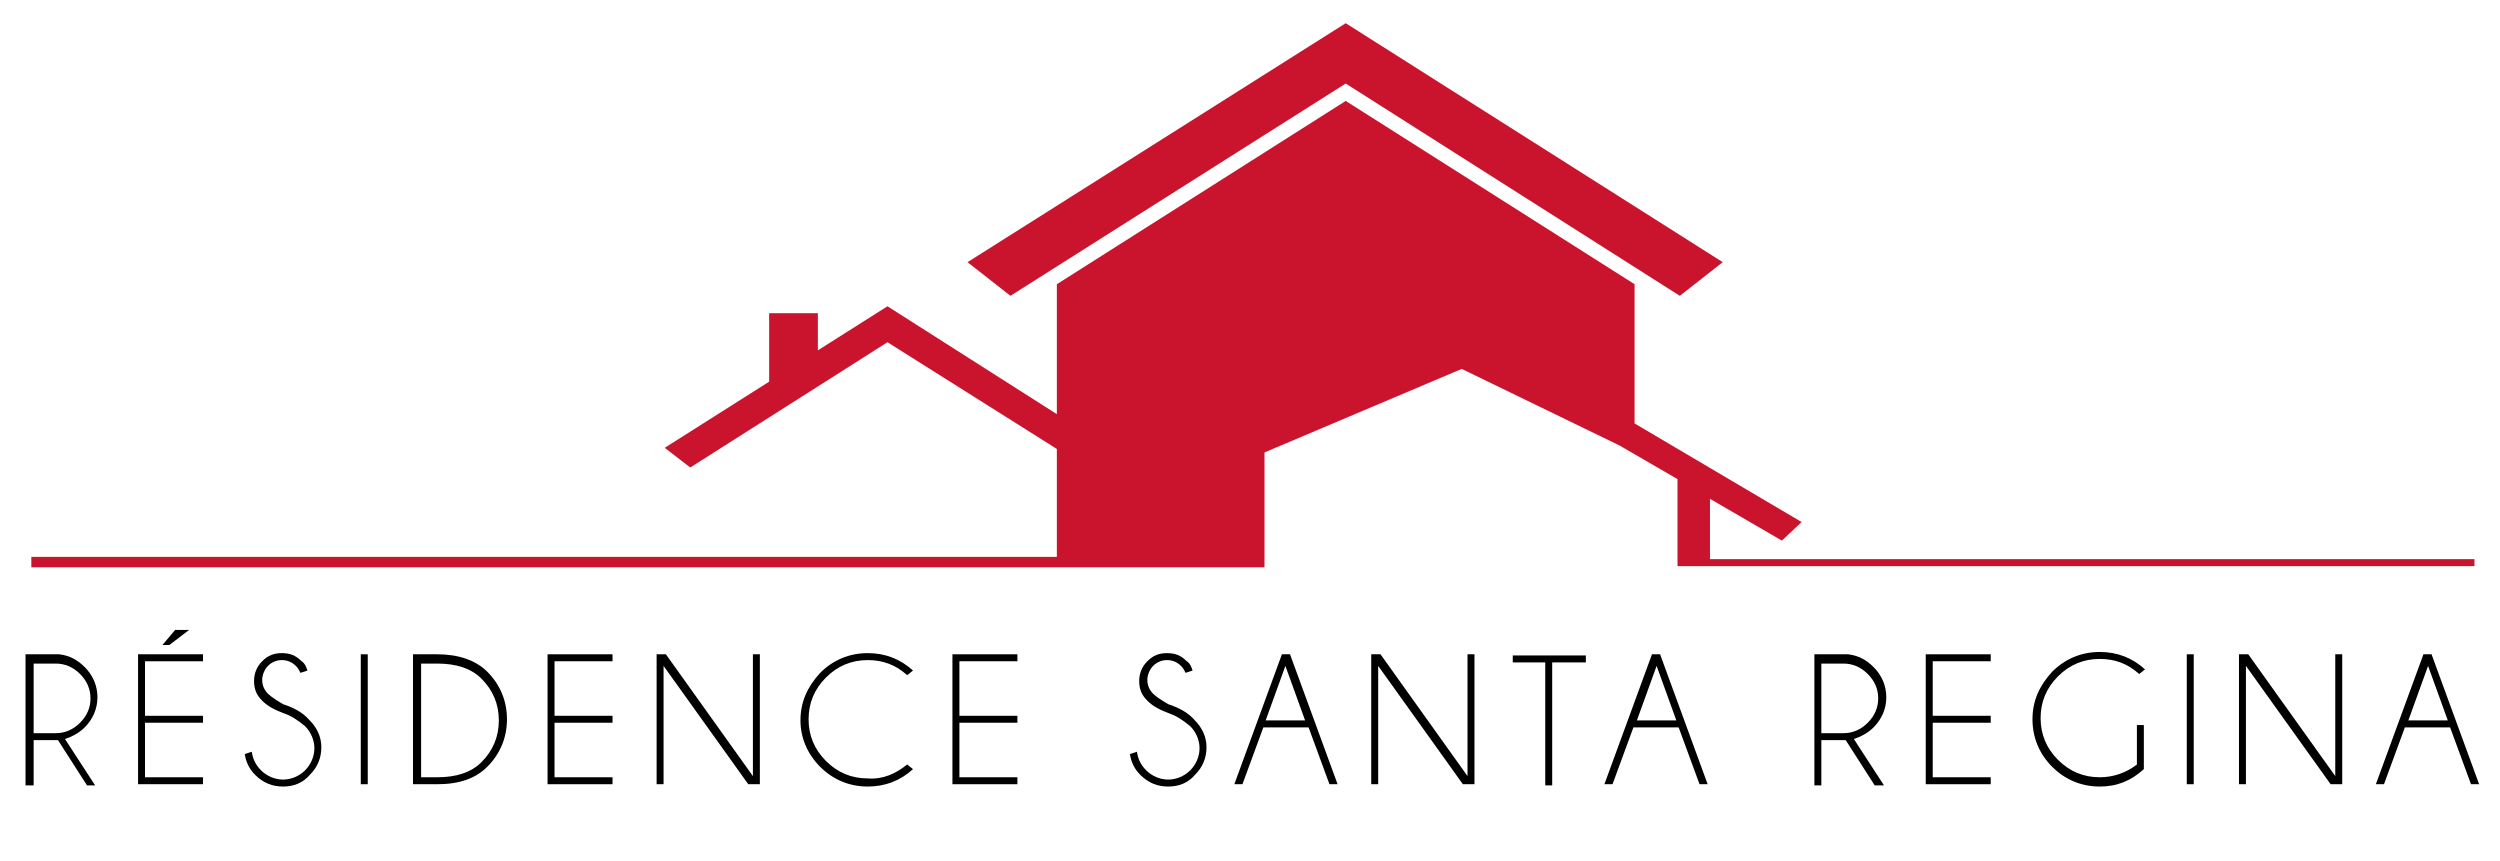
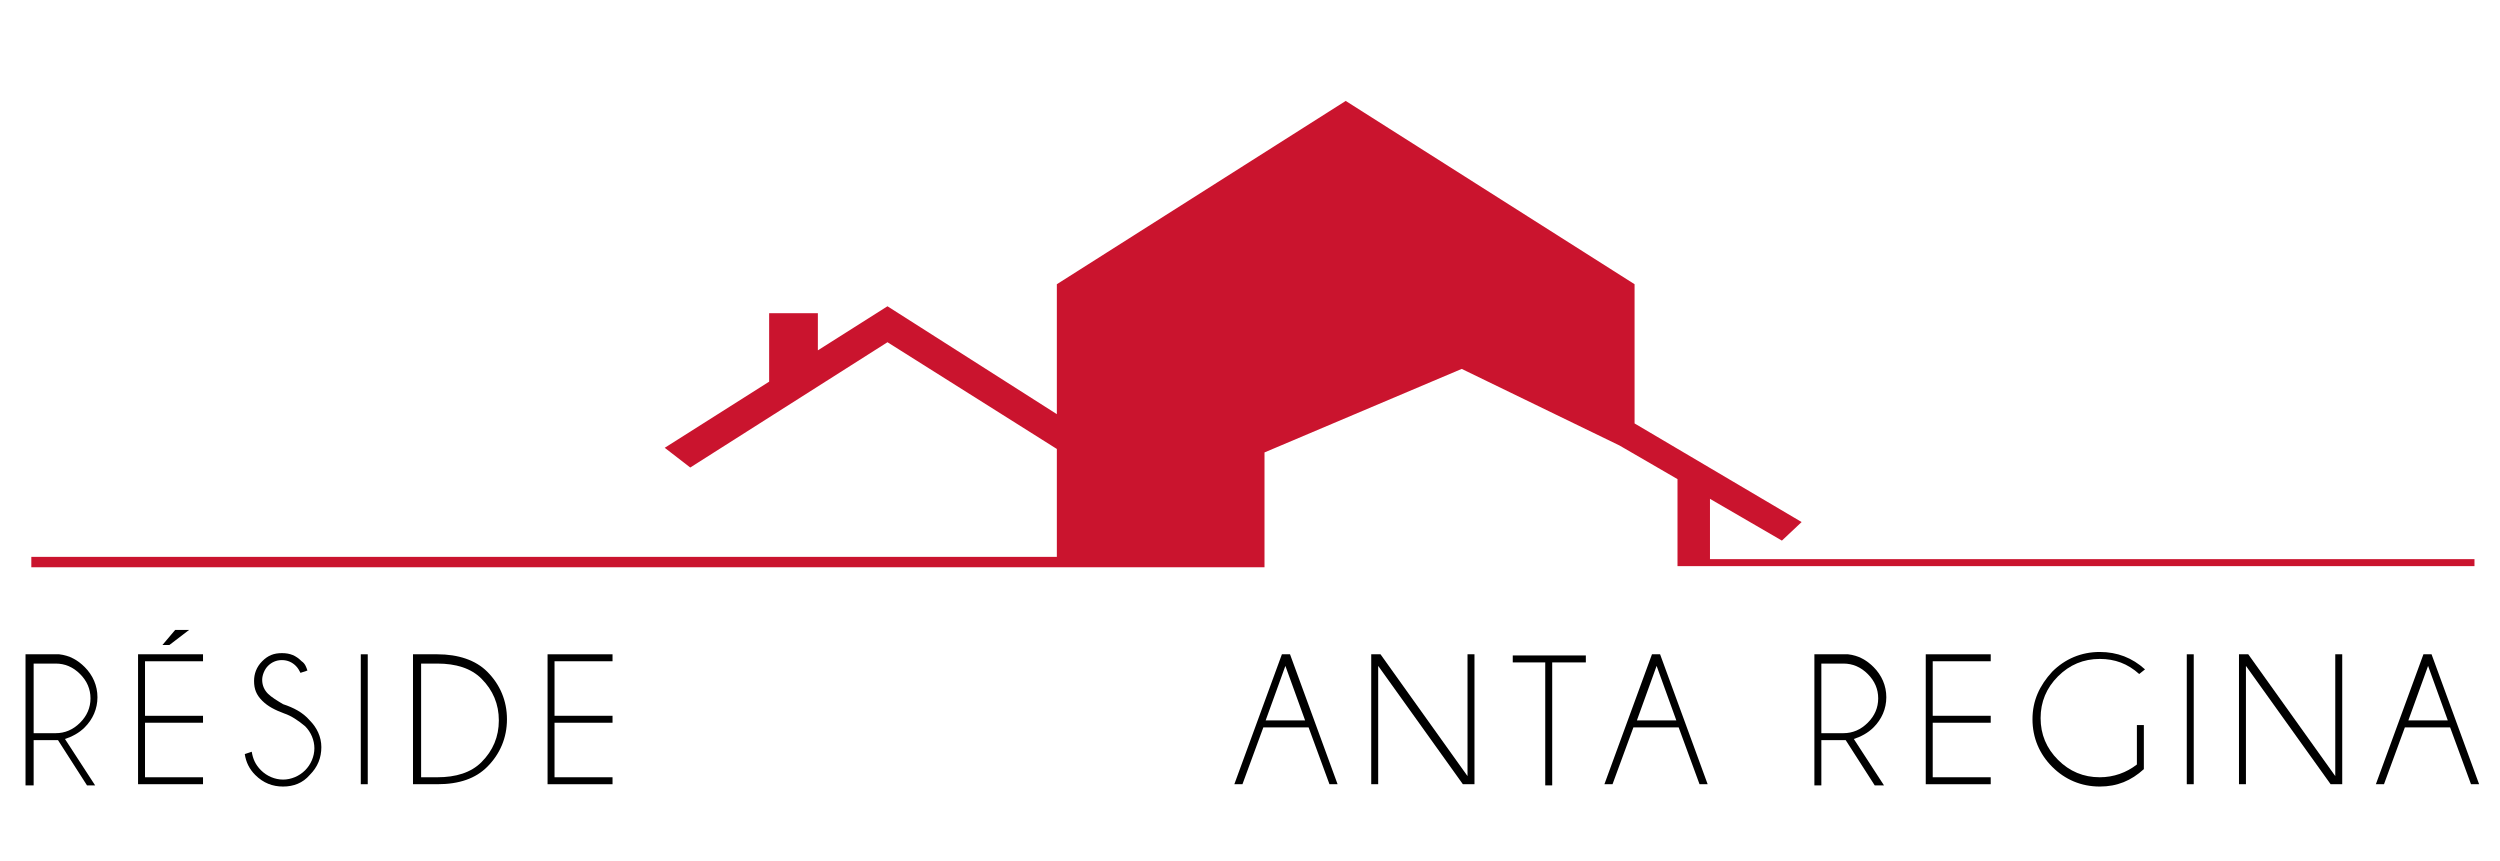
<svg xmlns="http://www.w3.org/2000/svg" version="1.1" id="Calque_1" x="0px" y="0px" viewBox="0 0 215.5 74.2" style="enable-background:new 0 0 215.5 74.2;" xml:space="preserve">
  <style type="text/css">
	.st0{fill:#CA142E;}
</style>
  <g>
    <path d="M5,63.8H2.9v3.9H2.2V56.4h2.9c0.9,0.1,1.6,0.5,2.2,1.1c0.7,0.7,1.1,1.6,1.1,2.6c0,1-0.4,1.9-1.1,2.6   c-0.5,0.5-1.1,0.8-1.7,1l2.6,4H7.5L5,63.8z M2.9,57.1v6.1h1.9c0.8,0,1.5-0.3,2.1-0.9s0.9-1.3,0.9-2.1c0-0.8-0.3-1.5-0.9-2.1   c-0.6-0.6-1.3-0.9-2.1-0.9H2.9z" />
    <path d="M17.5,56.4v0.6h-5v4.7h5v0.6h-5V67h5v0.6h-5.6V56.4H17.5z M16.3,54.3l-1.7,1.3H14l1.1-1.3H16.3z" />
    <path d="M24.5,61.5c-0.8-0.3-1.4-0.6-1.9-1.1c-0.5-0.5-0.7-1-0.7-1.7c0-0.6,0.2-1.2,0.7-1.7c0.5-0.5,1-0.7,1.7-0.7   c0.7,0,1.2,0.2,1.7,0.7c0.3,0.2,0.4,0.5,0.5,0.8l-0.6,0.2c-0.1-0.2-0.2-0.4-0.4-0.6c-0.3-0.3-0.7-0.5-1.2-0.5   c-0.5,0-0.9,0.2-1.2,0.5c-0.3,0.3-0.5,0.8-0.5,1.2c0,0.5,0.2,0.9,0.5,1.2c0.3,0.3,0.8,0.6,1.3,0.9c0.9,0.3,1.7,0.7,2.3,1.4   c0.6,0.6,1,1.4,1,2.3c0,0.9-0.3,1.7-1,2.4c-0.6,0.7-1.4,1-2.3,1c-0.9,0-1.7-0.3-2.4-1c-0.5-0.5-0.8-1.1-0.9-1.8l0.6-0.2   c0.1,0.6,0.3,1.1,0.8,1.6c0.5,0.5,1.2,0.8,1.9,0.8c0.7,0,1.4-0.3,1.9-0.8c0.5-0.5,0.8-1.2,0.8-1.9c0-0.7-0.3-1.4-0.8-1.9   C25.7,62.1,25.1,61.7,24.5,61.5z" />
    <path d="M31.7,56.4v11.2h-0.6V56.4H31.7z" />
    <path d="M37.7,56.4c1.8,0,3.3,0.5,4.3,1.5c1.1,1.1,1.7,2.5,1.7,4.1c0,1.6-0.6,3-1.7,4.1c-1,1-2.4,1.5-4.3,1.5h-2.1V56.4H37.7z    M36.3,57.1V67h1.4c1.6,0,2.9-0.4,3.8-1.3c1-1,1.5-2.2,1.5-3.6c0-1.4-0.5-2.6-1.5-3.6c-0.9-0.9-2.2-1.3-3.8-1.3H36.3z" />
    <path d="M52.8,56.4v0.6h-5v4.7h5v0.6h-5V67h5v0.6h-5.6V56.4H52.8z" />
-     <path d="M57.4,56.4l7.5,10.5V56.4h0.6v11.2h-1l-7.3-10.2v10.2h-0.6V56.4H57.4z" />
-     <path d="M78.2,65.9l0.5,0.4c-1.1,1-2.4,1.5-3.9,1.5c-1.6,0-3-0.6-4.1-1.7C69.6,65,69,63.6,69,62.1c0-1.6,0.6-2.9,1.7-4.1   c1.1-1.1,2.5-1.7,4.1-1.7c1.5,0,2.8,0.5,3.9,1.5l-0.5,0.4c-1-0.9-2.1-1.3-3.4-1.3c-1.4,0-2.6,0.5-3.6,1.5c-1,1-1.5,2.2-1.5,3.6   c0,1.4,0.5,2.6,1.5,3.6c1,1,2.2,1.5,3.6,1.5C76.1,67.2,77.2,66.7,78.2,65.9z" />
-     <path d="M87.7,56.4v0.6h-5v4.7h5v0.6h-5V67h5v0.6h-5.6V56.4H87.7z" />
-     <path d="M100.8,61.5c-0.8-0.3-1.4-0.6-1.9-1.1c-0.5-0.5-0.7-1-0.7-1.7c0-0.6,0.2-1.2,0.7-1.7c0.5-0.5,1-0.7,1.7-0.7   c0.7,0,1.2,0.2,1.7,0.7c0.3,0.2,0.4,0.5,0.5,0.8l-0.6,0.2c-0.1-0.2-0.2-0.4-0.4-0.6c-0.3-0.3-0.7-0.5-1.2-0.5   c-0.5,0-0.9,0.2-1.2,0.5c-0.3,0.3-0.5,0.8-0.5,1.2c0,0.5,0.2,0.9,0.5,1.2c0.3,0.3,0.8,0.6,1.3,0.9c0.9,0.3,1.7,0.7,2.3,1.4   c0.6,0.6,1,1.4,1,2.3c0,0.9-0.3,1.7-1,2.4c-0.6,0.7-1.4,1-2.3,1c-0.9,0-1.7-0.3-2.4-1c-0.5-0.5-0.8-1.1-0.9-1.8l0.6-0.2   c0.1,0.6,0.3,1.1,0.8,1.6c0.5,0.5,1.2,0.8,1.9,0.8c0.7,0,1.4-0.3,1.9-0.8c0.5-0.5,0.8-1.2,0.8-1.9c0-0.7-0.3-1.4-0.8-1.9   C102,62.1,101.4,61.7,100.8,61.5z" />
    <path d="M111.2,56.4l4.1,11.2h-0.7l-1.8-4.9h-3.9l-1.8,4.9h-0.7l4.1-11.2H111.2z M112.5,62.1l-1.7-4.7l-1.7,4.7H112.5z" />
    <path d="M119,56.4l7.5,10.5V56.4h0.6v11.2h-1l-7.3-10.2v10.2h-0.6V56.4H119z" />
    <path d="M133.8,57.1v10.6h-0.6V57.1h-2.8v-0.6h6.3v0.6H133.8z" />
    <path d="M143.1,56.4l4.1,11.2h-0.7l-1.8-4.9h-3.9l-1.8,4.9h-0.7l4.1-11.2H143.1z M144.5,62.1l-1.7-4.7l-1.7,4.7H144.5z" />
    <path d="M159.1,63.8H157v3.9h-0.6V56.4h2.9c0.9,0.1,1.6,0.5,2.2,1.1c0.7,0.7,1.1,1.6,1.1,2.6c0,1-0.4,1.9-1.1,2.6   c-0.5,0.5-1.1,0.8-1.7,1l2.6,4h-0.8L159.1,63.8z M157,57.1v6.1h1.9c0.8,0,1.5-0.3,2.1-0.9s0.9-1.3,0.9-2.1c0-0.8-0.3-1.5-0.9-2.1   c-0.6-0.6-1.3-0.9-2.1-0.9H157z" />
    <path d="M171.6,56.4v0.6h-5v4.7h5v0.6h-5V67h5v0.6H166V56.4H171.6z" />
    <path d="M184.8,66.3c-1.1,1-2.3,1.5-3.8,1.5c-1.6,0-3-0.6-4.1-1.7c-1.1-1.1-1.7-2.5-1.7-4.1c0-1.6,0.6-2.9,1.7-4.1   c1.1-1.1,2.5-1.7,4.1-1.7c1.5,0,2.8,0.5,3.9,1.5l-0.5,0.4c-1-0.9-2.1-1.3-3.4-1.3c-1.4,0-2.6,0.5-3.6,1.5c-1,1-1.5,2.2-1.5,3.6   c0,1.4,0.5,2.6,1.5,3.6c1,1,2.2,1.5,3.6,1.5c1.2,0,2.3-0.4,3.2-1.1v-3.4h0.6V66.3z" />
    <path d="M189.1,56.4v11.2h-0.6V56.4H189.1z" />
    <path d="M193.8,56.4l7.5,10.5V56.4h0.6v11.2h-1l-7.3-10.2v10.2H193V56.4H193.8z" />
    <path d="M209.6,56.4l4.1,11.2H213l-1.8-4.9h-3.9l-1.8,4.9h-0.7l4.1-11.2H209.6z M211,62.1l-1.7-4.7l-1.7,4.7H211z" />
  </g>
  <g>
-     <polygon class="st0" points="116,7.2 144.8,25.5 148.5,22.6 116,2 83.4,22.6 87.1,25.5  " />
    <polygon class="st0" points="147.4,48.2 147.4,43 153.6,46.6 155.3,45 140.9,36.5 140.9,24.5 116,8.7 91.1,24.5 91.1,35.7    76.5,26.4 70.5,30.2 70.5,27 66.3,27 66.3,32.9 57.3,38.6 59.5,40.3 76.5,29.5 91.1,38.7 91.1,48 2.7,48 2.7,48.9 109,48.9    109,48.4 109,48.4 109,39 126,31.8 139.6,38.4 144.6,41.3 144.6,48.2 144.6,48.5 144.6,48.8 213.3,48.8 213.3,48.2  " />
  </g>
</svg>